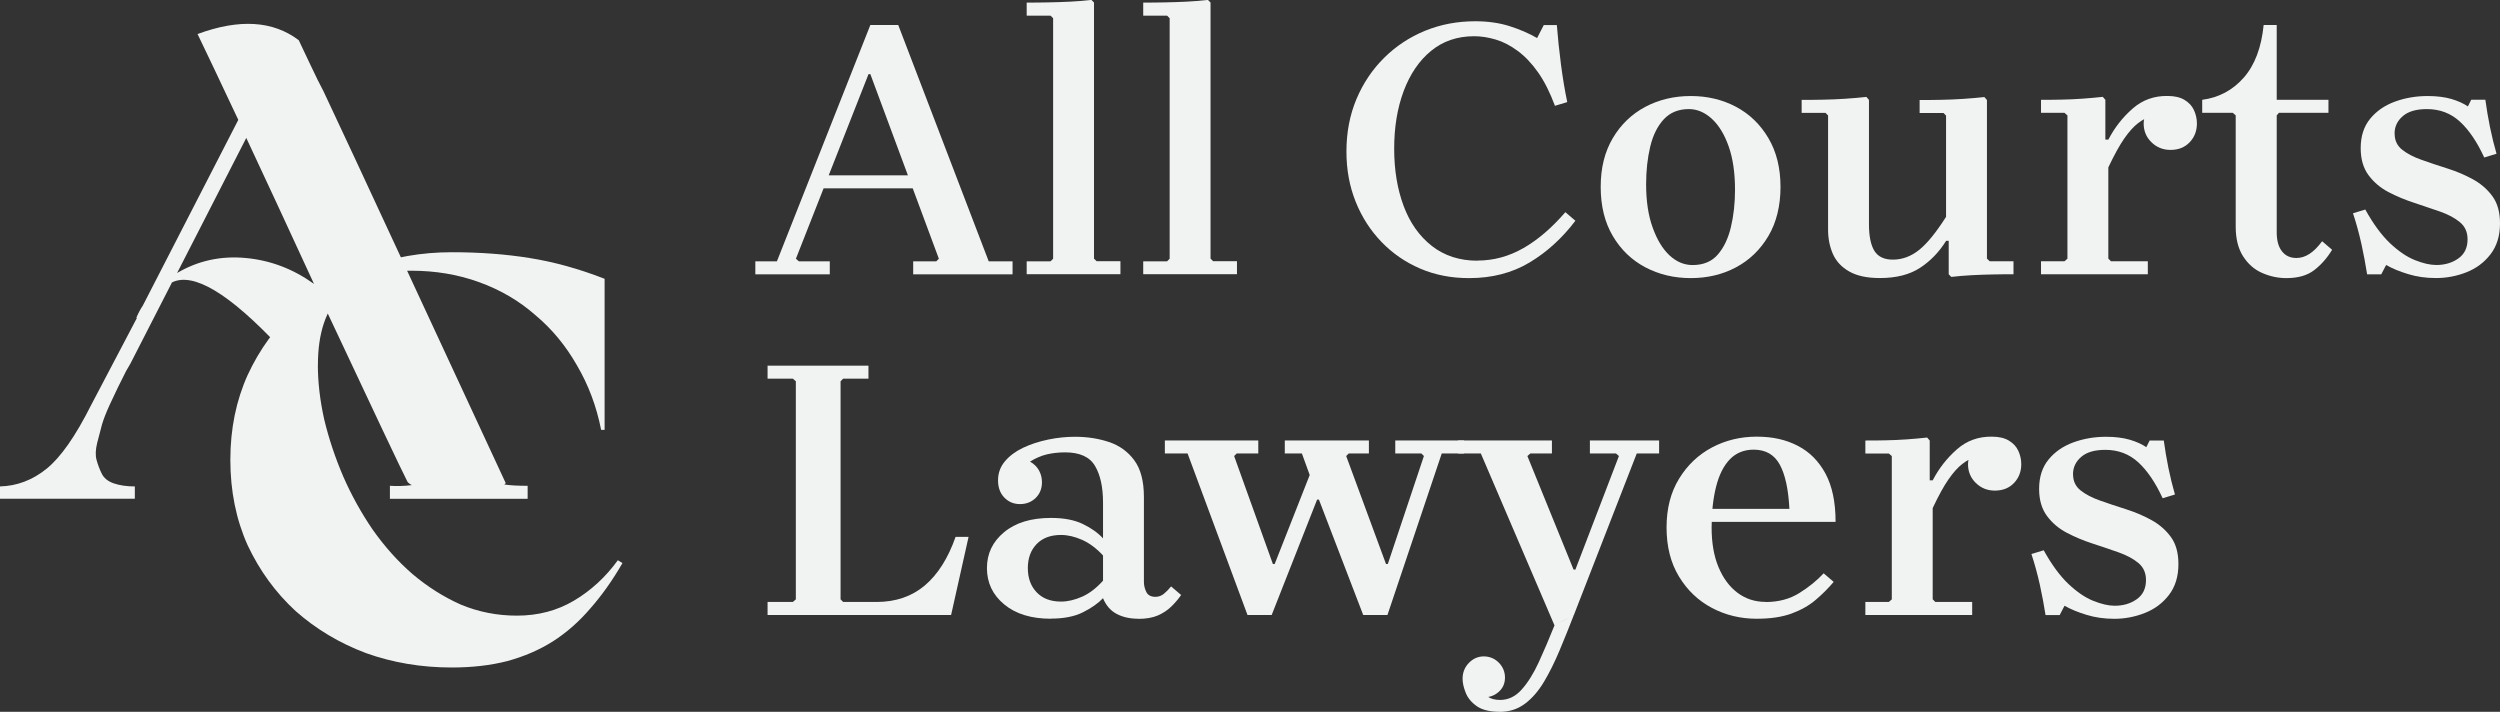
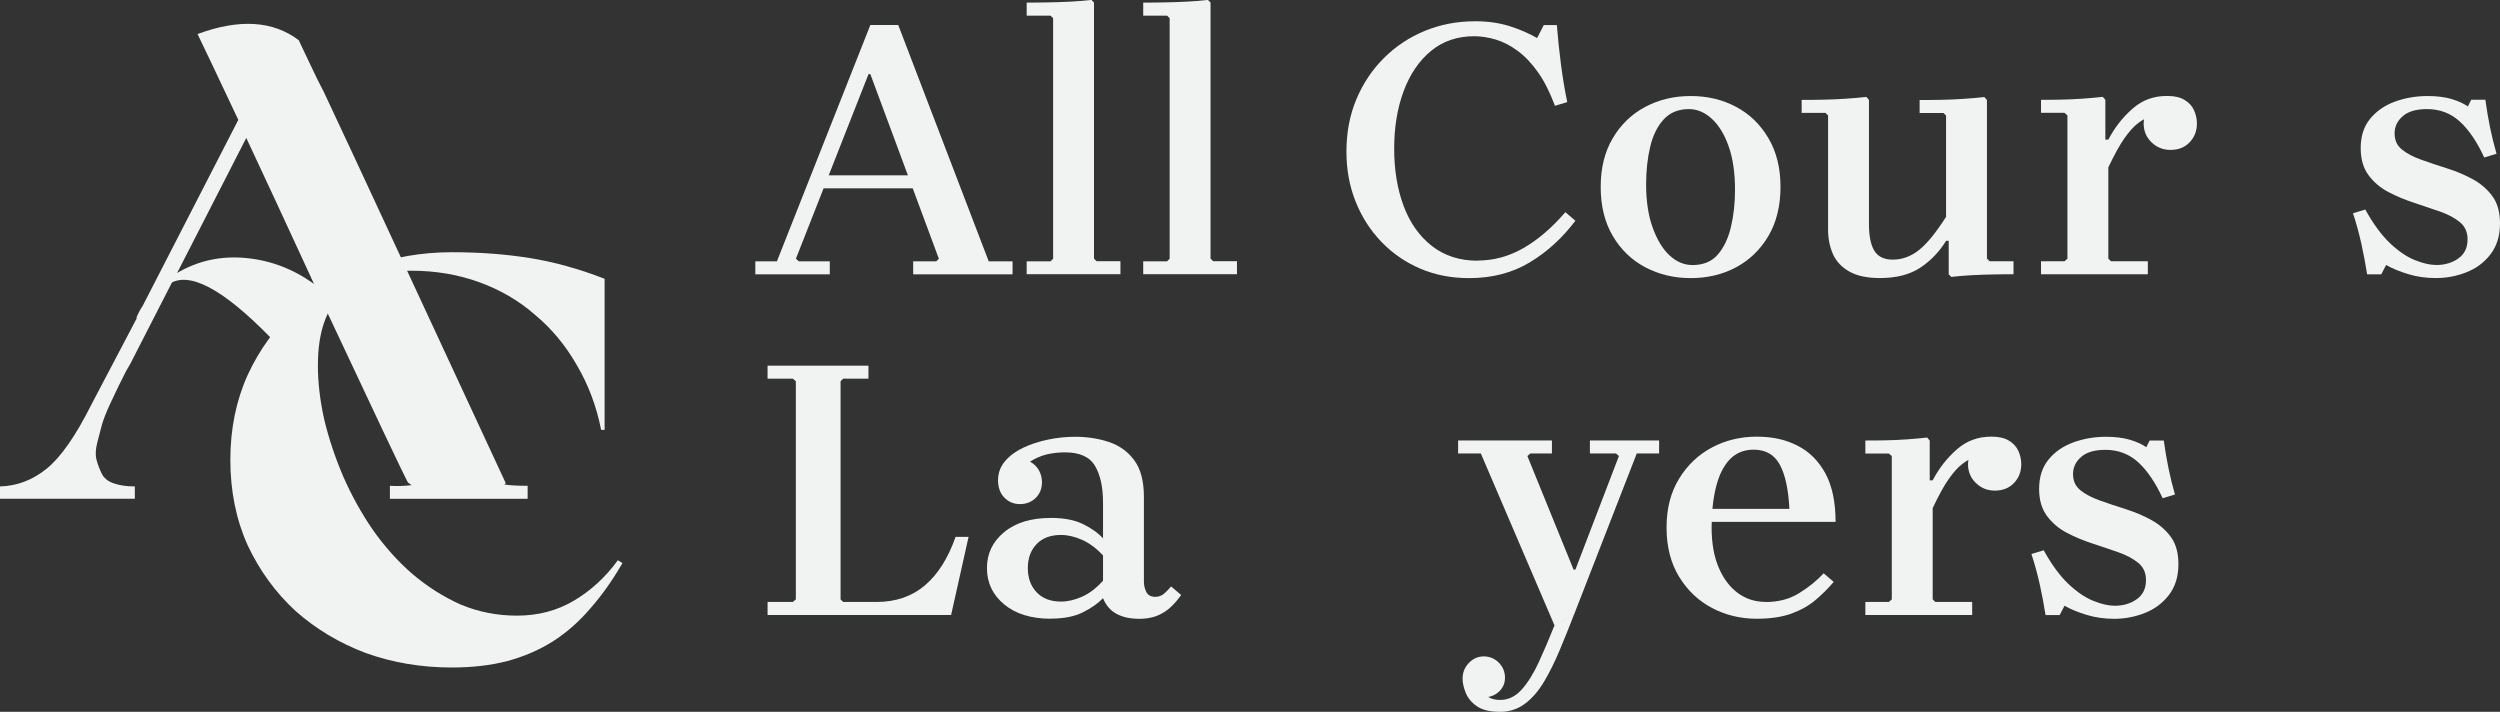
<svg xmlns="http://www.w3.org/2000/svg" id="Layer_2" viewBox="0 0 396.25 112.82">
  <rect x="0" y="0" width="396.25" height="112.82" fill="#333333" stroke="none" />
  <defs>
    <style>.cls-1{fill:#f1f2f2;stroke-width:0px;}</style>
  </defs>
  <g id="Layer_1-2">
    <path class="cls-1" d="M50.38,57.81c0,2.74.33,5.64,1.01,8.68.73,3.04,1.74,6.06,3.02,9.05,1.28,2.92,2.83,5.73,4.66,8.41,1.89,2.68,3.99,5.03,6.31,7.04,2.38,2.01,4.93,3.63,7.68,4.85,2.8,1.16,5.76,1.74,8.87,1.74,3.35,0,6.37-.79,9.05-2.38s5-3.72,6.95-6.4l.73.45c-1.58,2.74-3.29,5.15-5.12,7.22-1.77,2.07-3.75,3.81-5.94,5.21-2.13,1.34-4.54,2.38-7.22,3.11-2.62.67-5.54,1.01-8.77,1.01-4.81,0-9.36-.76-13.62-2.29-4.2-1.58-7.92-3.81-11.15-6.67-3.17-2.92-5.7-6.4-7.59-10.42-1.83-4.08-2.74-8.6-2.74-13.53s.92-9.41,2.74-13.44c1.89-4.08,4.42-7.56,7.59-10.42,3.23-2.92,6.95-5.15,11.15-6.67,4.27-1.58,8.81-2.38,13.62-2.38,4.45,0,8.56.31,12.34.92,3.84.61,7.8,1.7,11.88,3.29v23.95h-.55c-.73-3.72-2.01-7.13-3.84-10.24-1.77-3.11-3.96-5.76-6.58-7.95-2.56-2.26-5.52-3.99-8.87-5.21-3.35-1.22-6.95-1.83-10.79-1.83-9.87,0-14.81,4.97-14.81,14.9h-.02,0Z" />
    <path class="cls-1" d="M31.3,5.4c6.62-2.45,11.97-2.12,16.05.97.31.65.9,1.91,1.79,3.78.89,1.88,1.59,3.32,2.14,4.33,1.85,3.89,6.66,14.23,14.44,31,7.78,16.77,12.59,27.14,14.44,31.1l-.23.21c.92.15,2.15.21,3.7.21v2.06h-21.83v-2.06c1.16.07,2.31.04,3.47-.11-.39-.21-.61-.4-.69-.54-1-1.95-5.23-10.89-12.71-26.83-.69,1.8-1.67,3.32-2.95,4.54-1.27,1.23-2.56,1.8-3.87,1.73l-.81-.86c-7.93-8.44-13.59-11.83-16.98-10.17l-6.59,12.87c-.16.29-.39.68-.69,1.19-.54,1.08-.97,1.93-1.27,2.54-.31.62-.75,1.55-1.33,2.81-.58,1.27-.98,2.31-1.22,3.13-.23.83-.48,1.79-.75,2.87s-.31,1.98-.11,2.71c.19.72.46,1.45.81,2.16.34.72.98,1.25,1.91,1.57.92.32,2.04.49,3.35.49v1.95H0v-1.95c2.7-.07,5.16-1.01,7.39-2.81,2.23-1.8,4.58-5.16,7.04-10.06l7.28-13.85h-.11c.31-.72.65-1.37,1.04-1.95l15.13-29.43c-3.16-6.7-5.31-11.25-6.47-13.63h0v.03ZM39.04,21.85l-10.97,21.42c3.31-1.95,6.93-2.74,10.85-2.38,3.93.36,7.54,1.73,10.85,4.11-4.08-8.87-7.67-16.59-10.74-23.15h.01Z" />
    <path class="cls-1" d="M119.72,43.48v-2.06h3.42l14.81-37.46h4.42l14.34,37.46h3.78v2.06h-15.75v-2.06h3.66l.41-.41-10.86-29.26h-.29l-11.51,29.26.47.41h4.9v2.06h-11.8ZM129.4,29.85v-2.06h18.35v2.06h-18.35Z" />
    <path class="cls-1" d="M162.73,43.48v-2.06h3.78l.41-.41V2.89l-.41-.41h-3.78V.41c1.02,0,2.13,0,3.33-.03,1.2-.02,2.4-.06,3.6-.12,1.2-.06,2.31-.15,3.33-.27l.41.41v40.59l.41.41h3.78v2.06h-14.87Z" />
    <path class="cls-1" d="M181.2,43.48v-2.06h3.78l.41-.41V2.89l-.41-.41h-3.78V.41c1.02,0,2.13,0,3.33-.03,1.2-.02,2.4-.06,3.6-.12,1.2-.06,2.31-.15,3.33-.27l.41.41v40.59l.41.41h3.78v2.06h-14.87Z" />
    <path class="cls-1" d="M234.18,41.3c2.56,0,4.99-.66,7.29-1.98,2.3-1.32,4.51-3.22,6.64-5.69l1.59,1.36c-2.09,2.75-4.5,4.96-7.26,6.61-2.75,1.65-5.94,2.48-9.56,2.48h-.06c-2.79,0-5.36-.5-7.7-1.5-2.34-1-4.39-2.41-6.14-4.22-1.75-1.81-3.12-3.93-4.1-6.37-.98-2.44-1.47-5.09-1.47-7.97,0-3.03.53-5.8,1.59-8.32,1.06-2.52,2.53-4.7,4.4-6.55,1.87-1.85,4.03-3.27,6.49-4.28,2.46-1,5.1-1.5,7.94-1.5,2.01,0,3.81.26,5.43.77,1.61.51,3.07,1.14,4.37,1.89l1.06-2.06h2.07c.16,2.01.37,4.08.65,6.22.28,2.14.61,4.14,1,5.99l-1.95.59c-.79-2.12-1.68-3.89-2.68-5.31s-2.08-2.55-3.22-3.39c-1.14-.85-2.3-1.45-3.48-1.8-1.18-.35-2.32-.53-3.42-.53-2.67,0-4.96.78-6.84,2.33-1.89,1.55-3.33,3.68-4.34,6.37-1,2.69-1.5,5.73-1.5,9.12s.5,6.41,1.5,9.09c1,2.68,2.5,4.79,4.48,6.34,1.99,1.55,4.4,2.33,7.23,2.33Z" />
    <path class="cls-1" d="M267.99,15.22c2.63,0,5.02.57,7.17,1.71,2.14,1.14,3.85,2.79,5.13,4.96,1.28,2.16,1.92,4.74,1.92,7.73s-.64,5.63-1.92,7.79c-1.28,2.16-2.99,3.82-5.13,4.96-2.14,1.14-4.53,1.71-7.17,1.71s-5.04-.57-7.2-1.71c-2.16-1.14-3.88-2.79-5.16-4.96-1.28-2.16-1.92-4.76-1.92-7.79s.64-5.56,1.92-7.73c1.28-2.16,3-3.81,5.16-4.96,2.16-1.14,4.56-1.71,7.2-1.71ZM268.28,42.01c1.69,0,3.02-.55,3.98-1.65.96-1.1,1.66-2.56,2.09-4.37.43-1.81.65-3.78.65-5.9,0-2.67-.33-4.97-1-6.87-.67-1.91-1.56-3.37-2.68-4.4-1.12-1.02-2.33-1.53-3.63-1.53-1.65,0-2.98.54-3.98,1.62-1,1.08-1.72,2.53-2.15,4.34-.43,1.81-.65,3.8-.65,5.96,0,2.64.34,4.92,1.03,6.84.69,1.93,1.58,3.4,2.68,4.43,1.1,1.02,2.32,1.53,3.66,1.53Z" />
    <path class="cls-1" d="M314.95,41l.41.41h3.78v2.06c-1.02,0-2.11,0-3.25.03-1.14.02-2.27.06-3.39.12s-2.19.15-3.22.27l-.41-.41v-5.31h-.41c-1.1,1.77-2.48,3.2-4.13,4.28-1.65,1.08-3.78,1.62-6.37,1.62-2.01,0-3.62-.34-4.84-1.03-1.22-.69-2.08-1.61-2.6-2.77-.51-1.16-.77-2.45-.77-3.86v-18.11l-.41-.41h-3.78v-2.06c1.02,0,2.13,0,3.33-.03,1.2-.02,2.4-.07,3.6-.15,1.2-.08,2.31-.18,3.33-.29l.41.47v19.71c0,1.89.29,3.29.86,4.22.57.92,1.54,1.39,2.92,1.39,1.49,0,2.88-.51,4.16-1.53,1.28-1.02,2.7-2.77,4.28-5.25v-16.05l-.41-.41h-3.78v-2.06c1.02,0,2.13,0,3.33-.03,1.2-.02,2.4-.07,3.6-.15,1.2-.08,2.31-.18,3.33-.29l.41.47v25.19Z" />
    <path class="cls-1" d="M334.18,41l.41.41h5.84v2.06h-16.93v-2.06h3.72l.47-.41v-22.71l-.47-.41h-3.72v-2.06c1.02,0,2.09,0,3.22-.03,1.12-.02,2.24-.07,3.36-.15,1.12-.08,2.19-.18,3.21-.29l.41.47v6.31h.47v18.88ZM334.18,22.12c.98-1.89,2.26-3.52,3.83-4.9,1.57-1.38,3.42-2.04,5.55-2.01,1.1,0,2,.21,2.68.62.69.41,1.19.95,1.5,1.62.31.67.47,1.38.47,2.12,0,1.18-.38,2.17-1.15,2.98-.77.81-1.78,1.21-3.04,1.21-1.18,0-2.18-.4-3.01-1.21-.83-.81-1.24-1.8-1.24-2.98,0-.55.15-1.12.44-1.71s.58-1.02.86-1.3l-.06,1.83c-.75.24-1.47.62-2.15,1.15-.69.53-1.41,1.33-2.15,2.39s-1.59,2.6-2.54,4.6v-4.42Z" />
-     <path class="cls-1" d="M368.05,38.23l1.59,1.36c-.79,1.3-1.73,2.37-2.83,3.22-1.1.85-2.58,1.27-4.42,1.27-1.34,0-2.63-.28-3.87-.83-1.24-.55-2.24-1.44-3.01-2.66-.77-1.22-1.15-2.77-1.15-4.66v-17.64l-.47-.41h-4.84v-2.06c2.63-.35,4.83-1.52,6.58-3.51,1.75-1.99,2.8-4.77,3.16-8.35h2.07v11.86h8.2v2.06h-7.85l-.35.41v18.53c0,1.3.27,2.3.83,3.01.55.71,1.32,1.06,2.3,1.06.71,0,1.4-.22,2.06-.65.67-.43,1.34-1.1,2.01-2.01Z" />
    <path class="cls-1" d="M379.55,21.18c0,1.06.39,1.91,1.18,2.54.79.63,1.82,1.17,3.1,1.62,1.28.45,2.63.91,4.07,1.36,1.43.45,2.78,1.02,4.04,1.71,1.26.69,2.29,1.58,3.1,2.68.81,1.1,1.21,2.54,1.21,4.31,0,1.97-.5,3.6-1.5,4.9s-2.28,2.25-3.83,2.86c-1.55.61-3.16.91-4.81.91s-3.04-.21-4.4-.62c-1.36-.41-2.53-.89-3.51-1.45l-.77,1.48h-2.24c-.24-1.53-.54-3.15-.91-4.84-.38-1.69-.82-3.3-1.33-4.84l1.95-.59c1.26,2.28,2.57,4.06,3.92,5.34,1.36,1.28,2.67,2.17,3.95,2.68,1.28.51,2.41.77,3.39.77,1.34,0,2.5-.34,3.48-1.03.98-.69,1.47-1.7,1.47-3.04,0-1.14-.4-2.04-1.21-2.71-.81-.67-1.85-1.23-3.13-1.68-1.28-.45-2.65-.91-4.1-1.39-1.46-.47-2.82-1.04-4.1-1.71-1.28-.67-2.33-1.56-3.16-2.68-.83-1.12-1.24-2.55-1.24-4.28,0-1.89.5-3.44,1.5-4.66,1-1.22,2.31-2.12,3.92-2.71,1.61-.59,3.34-.89,5.19-.89,1.45,0,2.71.16,3.78.47,1.06.32,1.93.71,2.6,1.18l.53-1.06h2.24c.2,1.46.44,2.91.74,4.37.3,1.46.64,2.85,1.03,4.19l-1.95.59c-1.14-2.48-2.43-4.38-3.86-5.69-1.44-1.32-3.18-1.98-5.22-1.98-1.69,0-2.97.37-3.83,1.12-.87.75-1.3,1.67-1.3,2.77Z" />
    <path class="cls-1" d="M151.46,85.09h2.06l-2.77,12.39h-29.09v-2.07h4.01l.47-.41v-34.57l-.47-.41h-4.01v-2.06h15.99v2.06h-4.01l-.41.41v34.57l.41.41h5.31c3.03,0,5.58-.88,7.64-2.62,2.06-1.75,3.69-4.32,4.87-7.7Z" />
    <path class="cls-1" d="M166.57,98.07c-3.11,0-5.58-.76-7.4-2.27-1.83-1.51-2.74-3.43-2.74-5.75s.9-4.18,2.71-5.69c1.81-1.51,4.29-2.27,7.43-2.27,2.04,0,3.74.32,5.07.97,1.34.65,2.4,1.41,3.19,2.27v2.71c-1.06-1.14-2.17-1.97-3.33-2.48-1.16-.51-2.27-.77-3.33-.77-1.65,0-2.94.48-3.87,1.45-.92.96-1.39,2.23-1.39,3.8s.46,2.85,1.39,3.83c.92.98,2.21,1.48,3.87,1.48,1.06,0,2.17-.26,3.33-.77,1.16-.51,2.27-1.36,3.33-2.54v2.77c-.79.83-1.85,1.57-3.19,2.24-1.34.67-3.03,1-5.07,1ZM180.43,98.07c-1.34,0-2.49-.26-3.45-.77-.96-.51-1.68-1.34-2.15-2.48v-15.16c0-2.44-.42-4.38-1.27-5.81-.85-1.44-2.43-2.15-4.75-2.15-1.02,0-1.99.11-2.89.32-.91.22-1.79.6-2.66,1.15.63.35,1.1.82,1.42,1.39.31.57.47,1.19.47,1.86,0,1.02-.33,1.86-1,2.51-.67.65-1.5.97-2.48.97s-1.81-.34-2.48-1.03-1-1.6-1-2.74.36-2.14,1.09-3.01c.73-.87,1.69-1.58,2.89-2.15,1.2-.57,2.53-1,3.98-1.3s2.87-.44,4.25-.44c1.93,0,3.72.28,5.37.83,1.65.55,2.99,1.51,4.01,2.89s1.53,3.32,1.53,5.84v13.45c0,.55.13,1.08.38,1.59.25.51.74.77,1.45.77.51,0,.96-.17,1.36-.5.39-.33.77-.72,1.12-1.15l1.59,1.36c-.47.67-1,1.29-1.59,1.86-.59.57-1.3,1.03-2.12,1.39-.83.35-1.85.53-3.07.53Z" />
-     <path class="cls-1" d="M221.14,69.81h10.92v2.06h-3.54l-8.61,25.61h-3.84l-7.02-18.29h-.29l-7.2,18.29h-3.83l-9.5-25.61h-3.6v-2.06h14.81v2.06h-3.42l-.41.41,6.14,17.11h.29l5.55-14.1-1.24-3.42h-2.71v-2.06h13.33v2.06h-3.19l-.41.41,6.31,17.11h.29l5.72-17.11-.41-.41h-4.13v-2.06Z" />
    <path class="cls-1" d="M246.39,99.13l-11.68-27.26h-3.6v-2.06h14.87v2.06h-3.42l-.47.41,7.32,18h.29l6.9-18-.47-.41h-4.13v-2.06h10.97v2.06h-3.54l-9.97,25.61-3.07,1.65ZM237.72,112.82c-1.57,0-2.78-.29-3.63-.88-.85-.59-1.44-1.3-1.77-2.12-.33-.83-.5-1.57-.5-2.24,0-.98.33-1.82,1-2.51.67-.69,1.46-1.03,2.36-1.03s1.74.33,2.39,1c.65.67.97,1.46.97,2.36s-.32,1.65-.97,2.24c-.65.59-1.45.89-2.39.89-.59,0-1.07-.16-1.45-.47-.38-.31-.65-.69-.83-1.12-.18-.43-.27-.88-.27-1.36h1.77c0,.47.11.97.33,1.5.21.53.57.97,1.06,1.33.49.35,1.15.53,1.98.53,1.3,0,2.44-.55,3.42-1.65.98-1.1,1.89-2.55,2.71-4.34s1.65-3.73,2.48-5.81l3.07-1.65c-.75,1.93-1.5,3.81-2.27,5.63-.77,1.83-1.58,3.47-2.45,4.93s-1.87,2.62-3.01,3.48c-1.14.86-2.48,1.3-4.01,1.3Z" />
    <path class="cls-1" d="M279.85,95.42c2.04,0,3.82-.47,5.34-1.42,1.51-.94,2.8-1.99,3.86-3.13l1.59,1.36c-.83.98-1.77,1.93-2.83,2.83-1.06.91-2.34,1.63-3.83,2.18-1.5.55-3.34.83-5.55.83-2.56,0-4.92-.57-7.08-1.71-2.16-1.14-3.9-2.79-5.22-4.96-1.32-2.16-1.98-4.76-1.98-7.79s.66-5.57,1.98-7.73c1.32-2.16,3.06-3.81,5.22-4.96,2.16-1.14,4.52-1.71,7.08-1.71s4.65.48,6.52,1.45c1.87.96,3.33,2.44,4.4,4.42,1.06,1.99,1.59,4.53,1.59,7.64h-20.83v-2.07h13.51c-.16-3.11-.67-5.45-1.53-7.02s-2.24-2.36-4.13-2.36c-1.53,0-2.79.51-3.78,1.53-.98,1.02-1.71,2.47-2.18,4.34-.47,1.87-.71,4.02-.71,6.46s.36,4.53,1.09,6.28c.73,1.75,1.73,3.11,3.01,4.07,1.28.96,2.76,1.45,4.46,1.45Z" />
    <path class="cls-1" d="M306.34,95l.41.41h5.84v2.07h-16.93v-2.07h3.72l.47-.41v-22.71l-.47-.41h-3.72v-2.06c1.02,0,2.09,0,3.22-.03,1.12-.02,2.24-.07,3.36-.15,1.12-.08,2.19-.18,3.21-.29l.41.47v6.31h.47v18.88ZM306.34,76.12c.98-1.89,2.26-3.52,3.83-4.9s3.42-2.04,5.55-2.01c1.1,0,2,.21,2.68.62.69.41,1.19.95,1.5,1.62.31.67.47,1.38.47,2.12,0,1.18-.38,2.17-1.15,2.98-.77.81-1.78,1.21-3.04,1.21-1.18,0-2.18-.4-3.01-1.21-.83-.81-1.24-1.8-1.24-2.98,0-.55.15-1.12.44-1.71s.58-1.02.86-1.3l-.06,1.83c-.75.24-1.47.62-2.15,1.15-.69.53-1.41,1.33-2.15,2.39-.75,1.06-1.59,2.6-2.54,4.6v-4.42Z" />
    <path class="cls-1" d="M328.58,75.18c0,1.06.39,1.91,1.18,2.54.79.63,1.82,1.17,3.1,1.62,1.28.45,2.63.91,4.07,1.36,1.43.45,2.78,1.02,4.04,1.71,1.26.69,2.29,1.58,3.1,2.68.81,1.1,1.21,2.54,1.21,4.31,0,1.97-.5,3.6-1.5,4.9s-2.28,2.25-3.83,2.86c-1.55.61-3.16.92-4.81.92s-3.04-.21-4.4-.62c-1.36-.41-2.53-.89-3.51-1.45l-.77,1.48h-2.24c-.24-1.53-.54-3.15-.91-4.84-.38-1.69-.82-3.3-1.33-4.84l1.95-.59c1.26,2.28,2.57,4.06,3.92,5.34,1.36,1.28,2.67,2.17,3.95,2.68,1.28.51,2.41.77,3.39.77,1.34,0,2.5-.34,3.48-1.03.98-.69,1.47-1.7,1.47-3.04,0-1.14-.4-2.04-1.21-2.71-.81-.67-1.85-1.23-3.13-1.68-1.28-.45-2.65-.92-4.1-1.39-1.46-.47-2.82-1.04-4.1-1.71-1.28-.67-2.33-1.56-3.16-2.68-.83-1.12-1.24-2.55-1.24-4.28,0-1.89.5-3.44,1.5-4.66,1-1.22,2.31-2.12,3.92-2.71,1.61-.59,3.34-.89,5.19-.89,1.45,0,2.71.16,3.78.47,1.06.32,1.93.71,2.6,1.18l.53-1.06h2.24c.2,1.46.44,2.91.74,4.37.3,1.46.64,2.85,1.03,4.19l-1.95.59c-1.14-2.48-2.43-4.38-3.86-5.69-1.44-1.32-3.18-1.98-5.22-1.98-1.69,0-2.97.37-3.83,1.12-.87.75-1.3,1.67-1.3,2.77Z" />
  </g>
</svg>